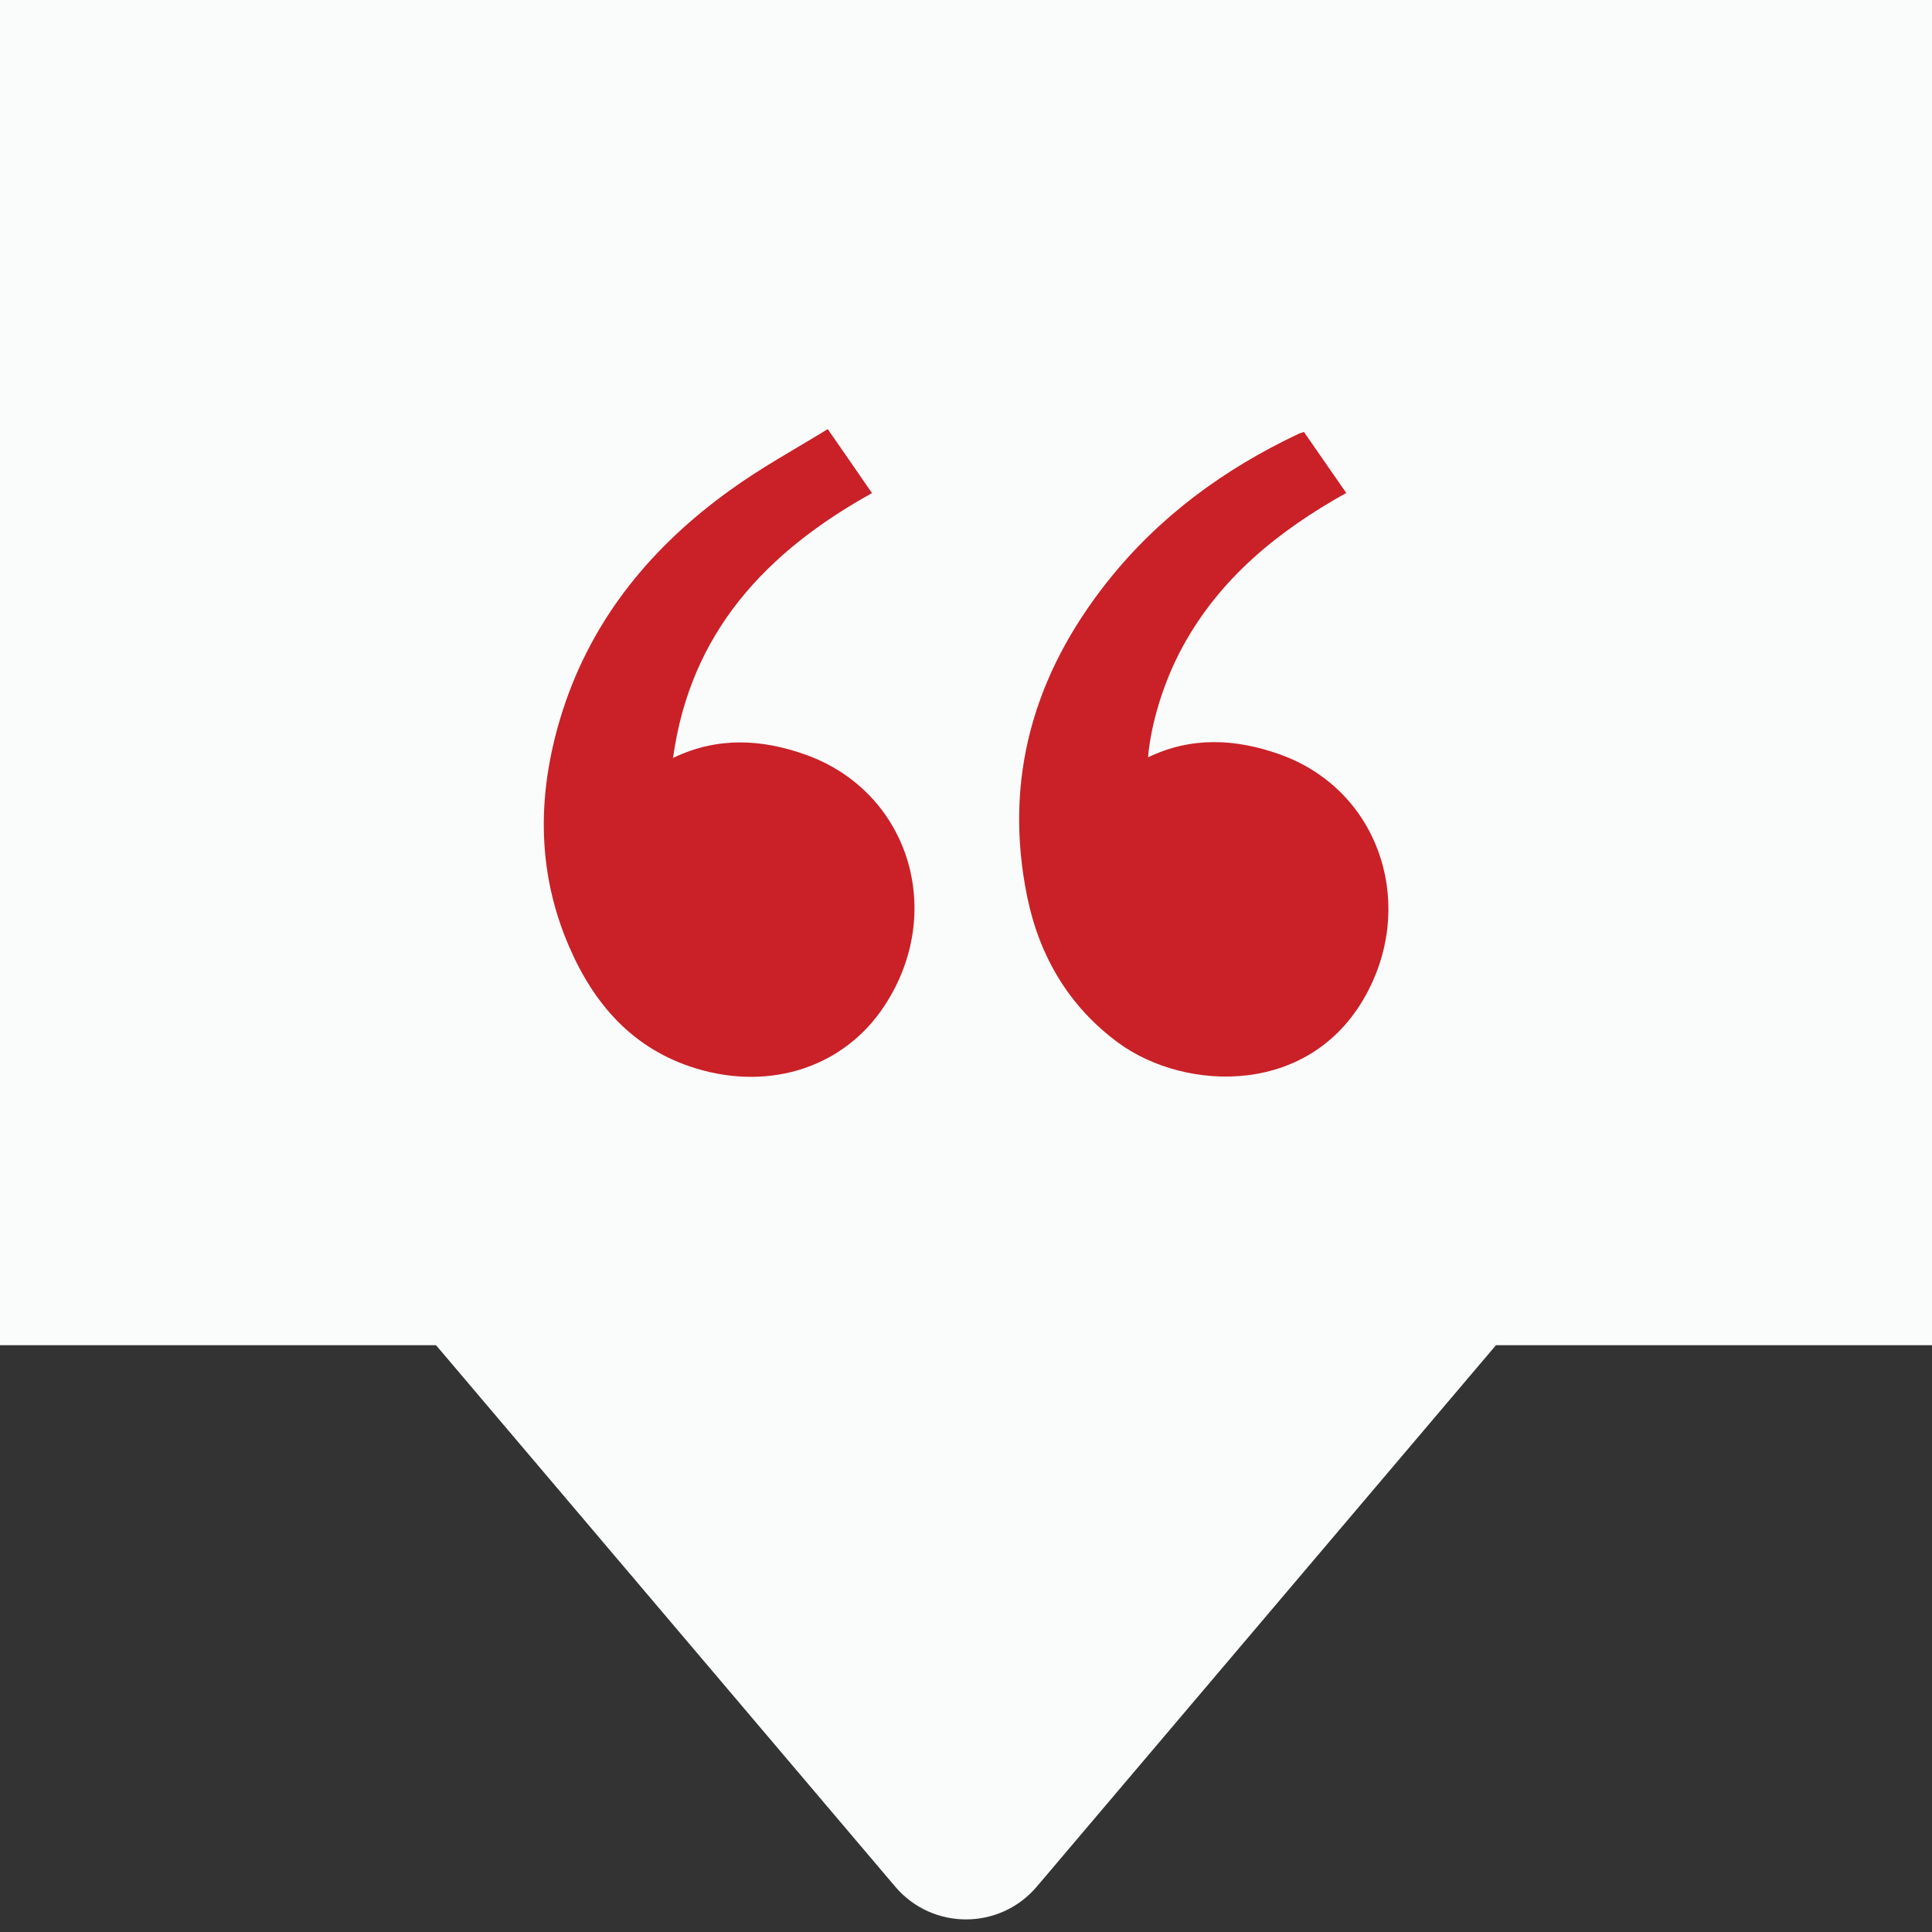
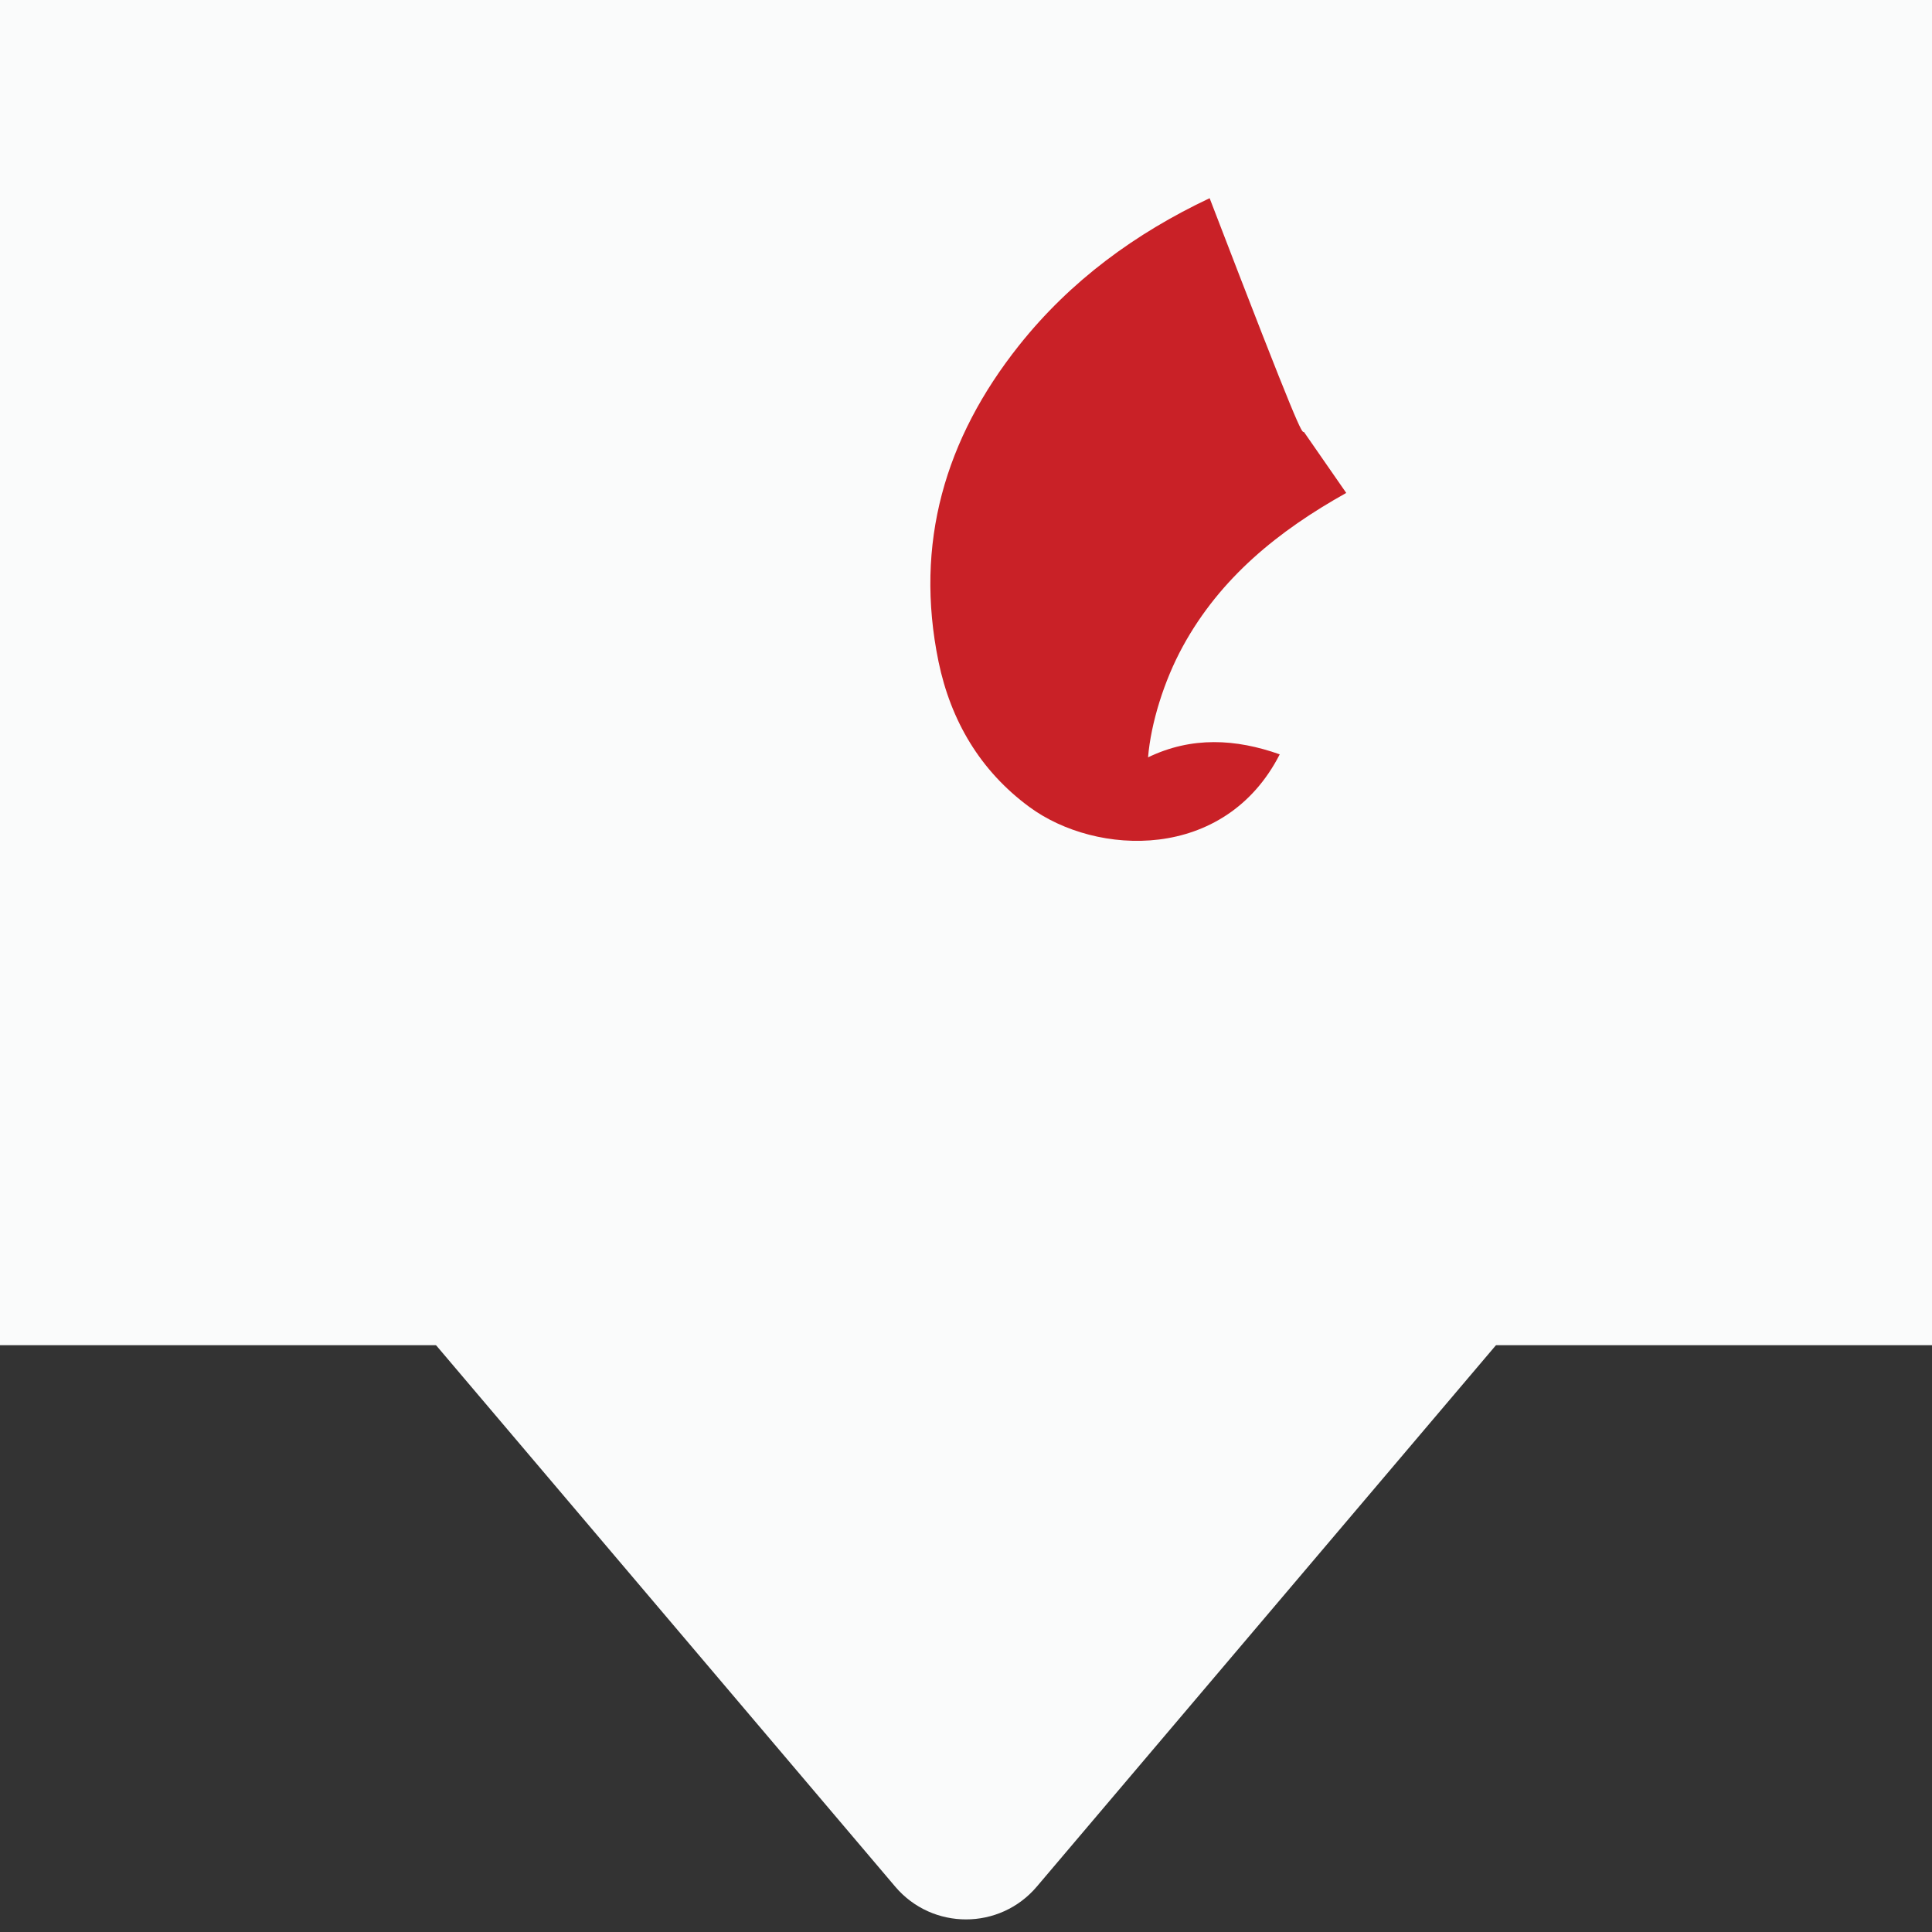
<svg xmlns="http://www.w3.org/2000/svg" id="Layer_1" x="0px" y="0px" viewBox="0 0 129.26 129.26" style="enable-background:new 0 0 129.26 129.26;" xml:space="preserve">
  <rect x="0" y="0" width="129.26" height="129.26" fill="#333333" stroke="none" />
  <style type="text/css">	.st0{fill:#FAFBFB;}	.st1{fill:#C92127;}</style>
  <rect x="-1.57" class="st0" width="130.83" height="90" />
  <path class="st0" d="M69.37,126.22l31.43-37.06c3.43-4.04,0.56-10.24-4.74-10.24H33.2c-5.3,0-8.17,6.2-4.74,10.24l31.43,37.06 C62.37,129.15,66.89,129.15,69.37,126.22z" />
  <g>
-     <path class="st1" d="M87.24,28.9c0.94,1.36,1.86,2.69,2.83,4.08c-4.53,2.53-8.42,5.67-10.93,10.26c-1.27,2.32-2.14,5.15-2.33,7.43  c2.92-1.41,5.88-1.24,8.81-0.2c6.47,2.3,9.09,9.62,5.94,15.77c-3.68,7.2-12.27,6.82-16.75,3.52c-3.29-2.42-5.26-5.77-6.08-9.73  c-1.62-7.89,0.43-14.91,5.38-21.14c3.44-4.33,7.79-7.51,12.76-9.86C86.97,28.98,87.09,28.95,87.24,28.9z" />
-     <path class="st1" d="M55.38,28.71c1.08,1.55,2,2.89,2.96,4.28c-7.07,3.93-12.15,9.3-13.31,17.72c2.99-1.44,5.96-1.26,8.89-0.21  c6.9,2.48,9.39,10.52,5.25,16.8c-2.68,4.08-7.6,5.7-12.58,4.19c-4.23-1.28-6.84-4.29-8.51-8.15c-2.26-5.21-2.13-10.58-0.4-15.9  c2.01-6.15,5.97-10.91,11.16-14.64C50.9,31.3,53.15,30.08,55.38,28.71z" />
+     <path class="st1" d="M87.24,28.9c0.94,1.36,1.86,2.69,2.83,4.08c-4.53,2.53-8.42,5.67-10.93,10.26c-1.27,2.32-2.14,5.15-2.33,7.43  c2.92-1.41,5.88-1.24,8.81-0.2c-3.68,7.2-12.27,6.82-16.75,3.52c-3.29-2.42-5.26-5.77-6.08-9.73  c-1.62-7.89,0.43-14.91,5.38-21.14c3.44-4.33,7.79-7.51,12.76-9.86C86.97,28.98,87.09,28.95,87.24,28.9z" />
  </g>
</svg>